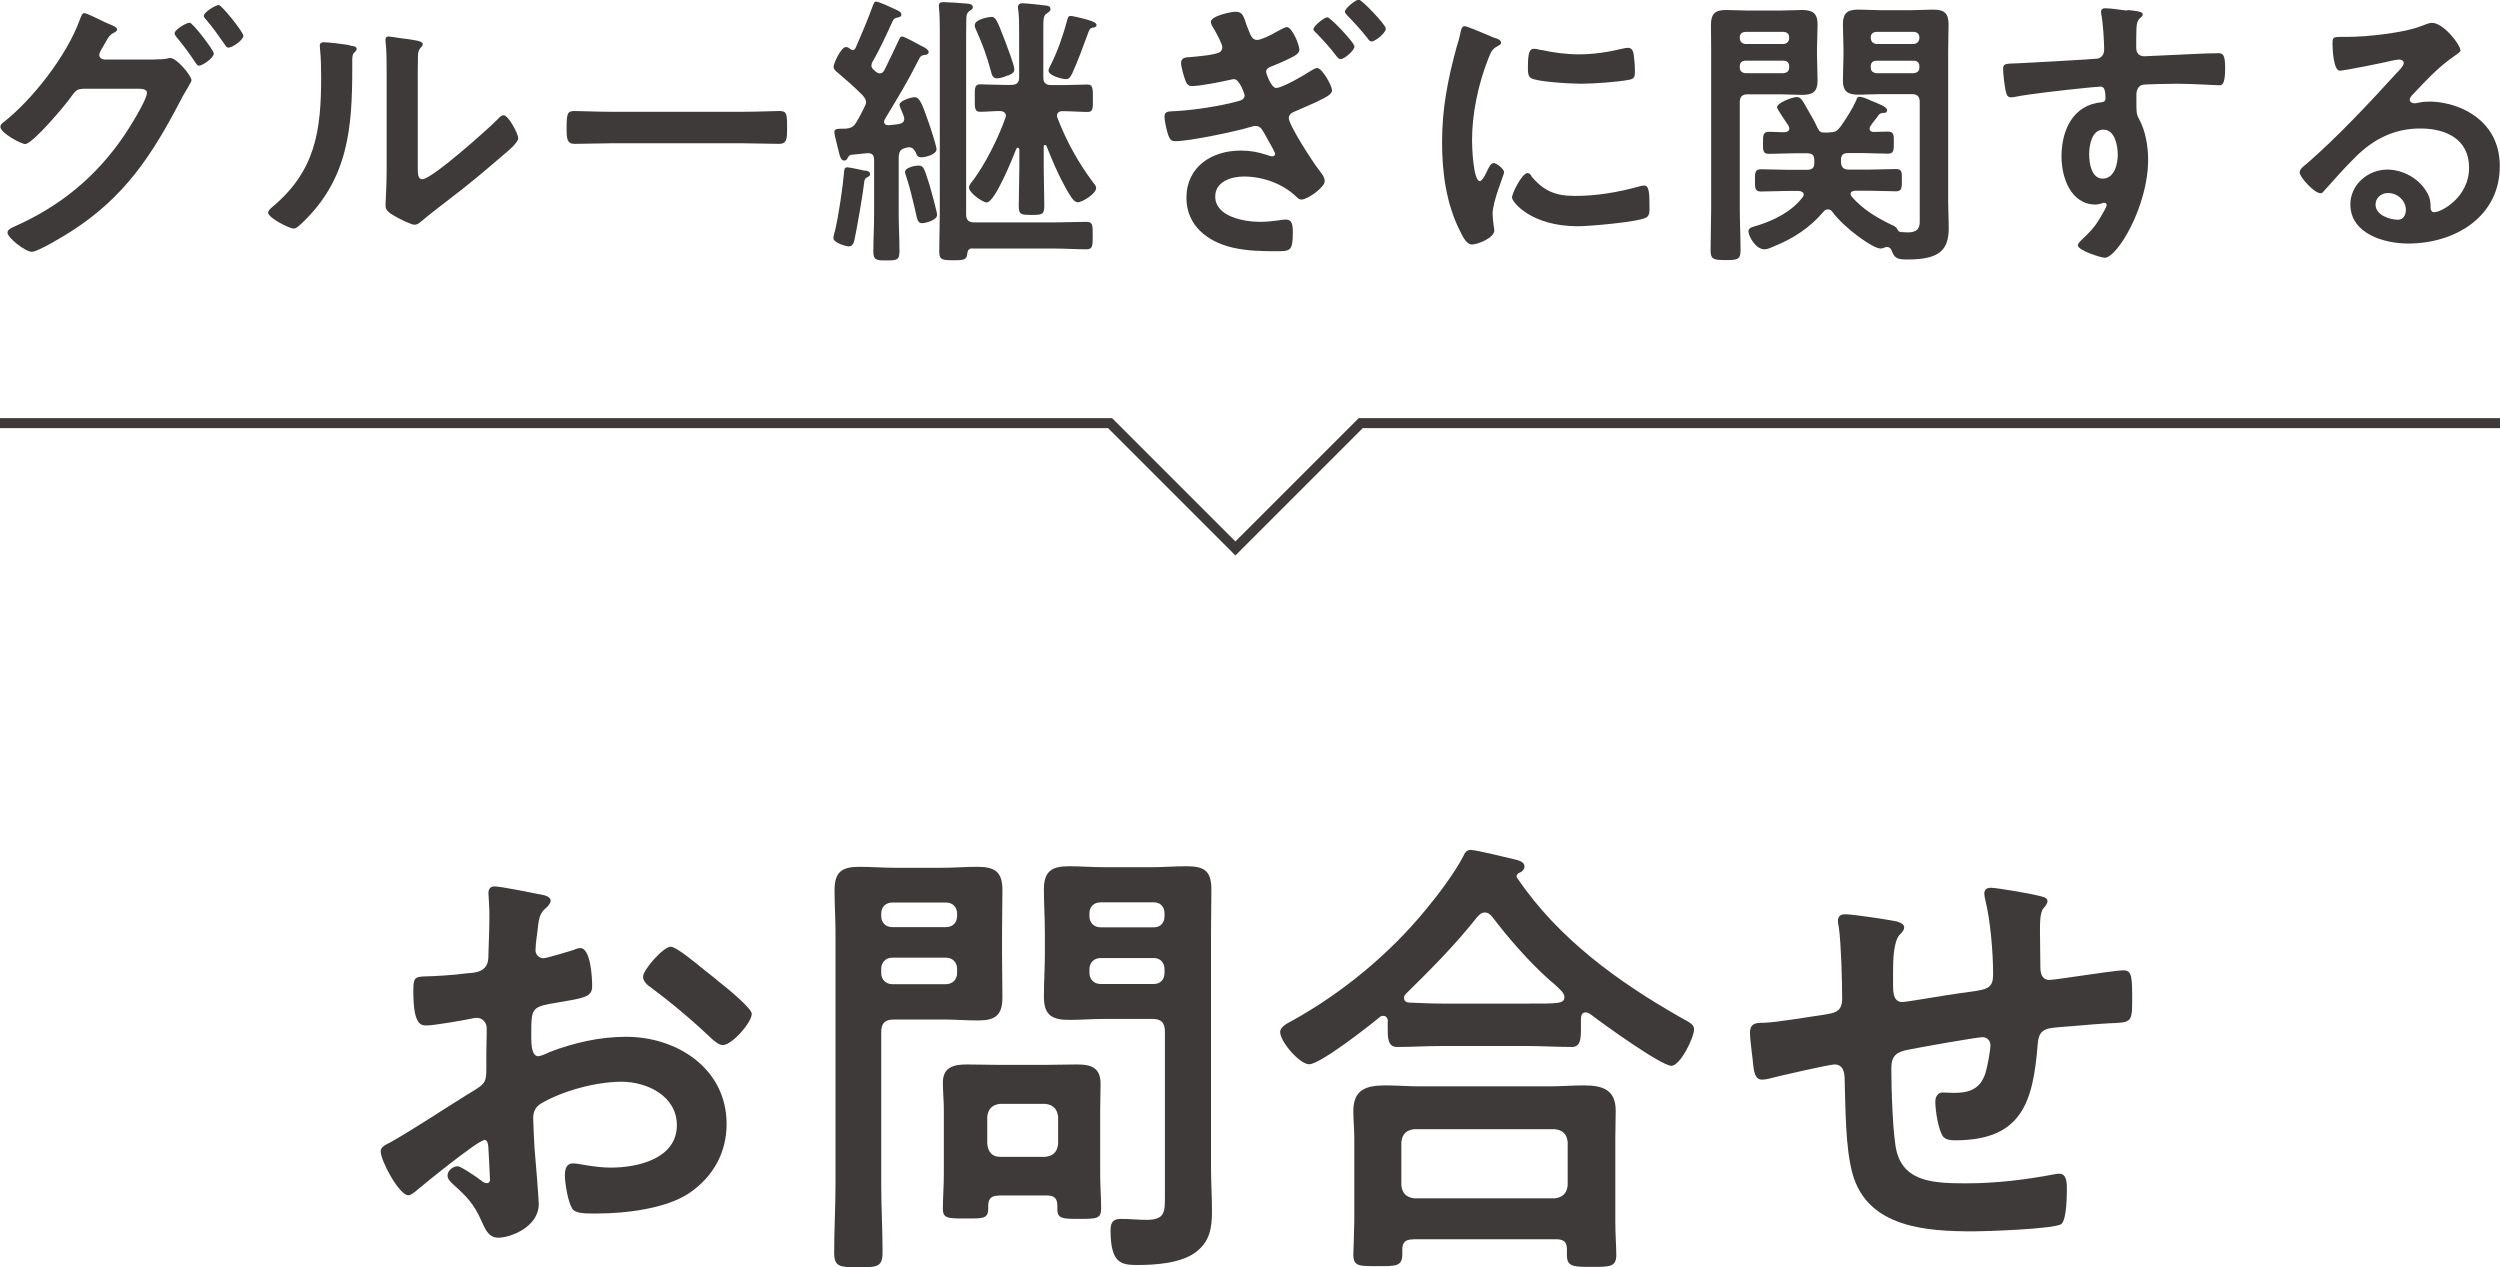
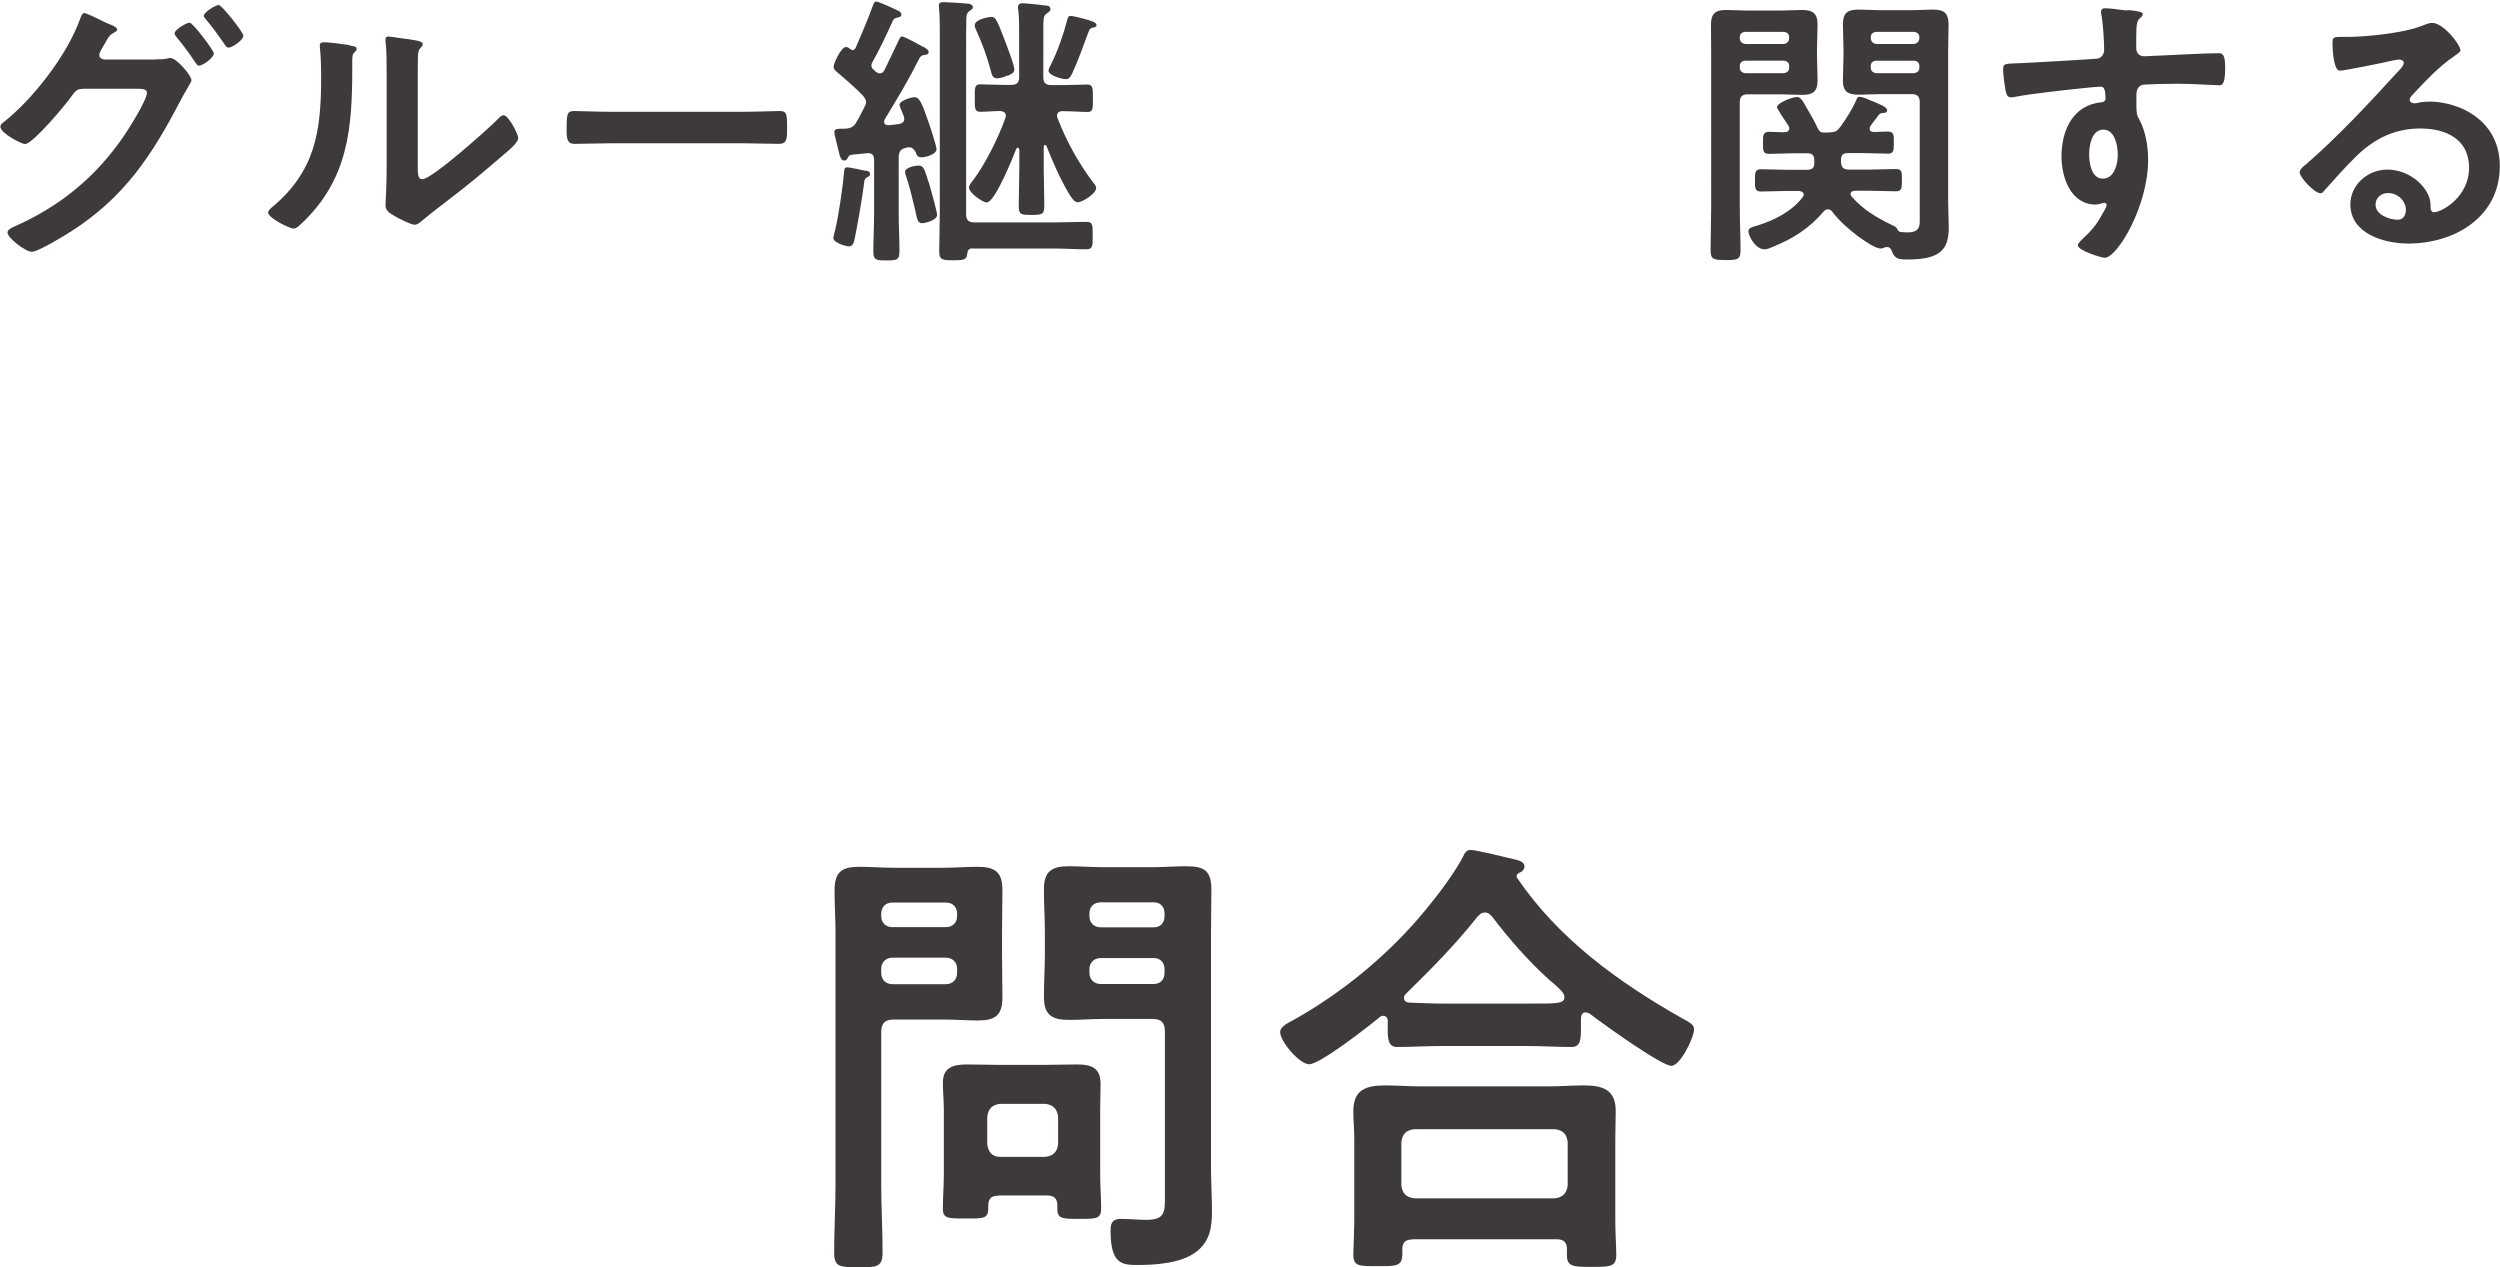
<svg xmlns="http://www.w3.org/2000/svg" id="_レイヤー_2" data-name="レイヤー 2" viewBox="0 0 130.16 65.98">
  <defs>
    <style>
      .cls-1 {
        fill: #3e3a39;
        stroke-width: 0px;
      }
    </style>
  </defs>
  <g id="_レイヤー_1-2" data-name="レイヤー 1">
    <g>
-       <path class="cls-1" d="m25.17,59.38c-.29,0-3.14,2.3-3.55,2.66-.1.07-.24.19-.36.19-.48,0-1.44-1.8-1.44-2.28,0-.26.26-.34.55-.5,1.34-.77,2.62-1.63,3.94-2.45.91-.55,1.01-.58,1.01-1.32v-.82c0-.36.02-.72.02-1.08v-.24c0-.31-.22-.55-.53-.55-.05,0-.1.02-.14.02-.46.1-2.09.38-2.45.38-.31,0-.7-.02-.7-1.78,0-.65.05-.74.5-.77.74-.02,1.58-.07,2.33-.17.31-.02.67-.05.89-.29.19-.22.19-.46.19-.72.02-.67.05-1.34.05-2.02,0-.48-.05-1.03-.05-1.13,0-.19.07-.36.31-.36.36,0,1.97.34,2.45.43.14.02.48.1.48.31,0,.14-.14.29-.24.38-.36.29-.38.58-.46,1.32-.02.14-.05.34-.07.55,0,.1-.02.24-.02.34,0,.22.19.41.41.41.17,0,1.27-.34,1.51-.41.12-.05.29-.12.41-.12.55,0,.62,1.56.62,1.97,0,.62-.41.62-2.23.94-.89.17-.94.34-.94,1.44v.34c0,.41.05.94.36.94.12,0,.46-.14.6-.22,1.27-.48,2.59-.79,3.98-.79,2.66,0,5.23,1.66,5.23,4.54,0,1.49-.7,2.74-1.92,3.58-1.22.84-3.38,1.08-4.82,1.08h-.29c-.38,0-.89-.02-1.01-.26-.22-.34-.38-1.32-.38-1.73,0-.31.07-.62.43-.62.29,0,1.08.22,1.97.22,1.39,0,3.43-.46,3.43-2.21,0-1.51-1.54-2.26-2.88-2.26s-3.1.48-4.22,1.15c-.26.17-.38.41-.38.74,0,.29.05,1.25.07,1.58.05.5.22,2.66.22,2.9,0,1.18-1.46,1.75-2.11,1.75-.53,0-.7-.5-.89-.91-.38-.86-.77-1.25-1.46-1.87-.12-.12-.29-.26-.29-.46,0-.26.29-.48.53-.48.17,0,1.01.58,1.22.74.07.07.19.14.29.14.14,0,.17-.1.17-.19,0-.02-.05-1.01-.05-1.06,0-.12-.02-.24-.02-.34-.02-.43-.02-.67-.26-.67Zm12.12-8.38c.65.5,1.85,1.51,1.85,1.78,0,.46-1.03,1.63-1.51,1.63-.19,0-.38-.17-.53-.29-1.01-.96-2.06-1.85-3.19-2.69-.17-.12-.43-.31-.43-.58,0-.36,1.06-1.56,1.44-1.56.29,0,1.27.82,1.8,1.25.19.14.38.31.58.46Z" />
      <path class="cls-1" d="m45.88,61.66c0,1.18.07,2.35.07,3.53,0,.77-.26.79-1.25.79s-1.27-.02-1.27-.77c0-1.2.07-2.38.07-3.55v-13.08c0-.74-.05-1.49-.05-2.23,0-.96.38-1.22,1.3-1.22.6,0,1.22.05,1.82.05h2.5c.6,0,1.2-.05,1.8-.05.91,0,1.32.24,1.32,1.2,0,.74-.02,1.51-.02,2.26v1.08c0,.74.02,1.49.02,2.26,0,.94-.38,1.2-1.27,1.2-.62,0-1.22-.05-1.85-.05h-2.52c-.48,0-.67.19-.67.67v7.92Zm.58-14.67c-.34,0-.58.22-.58.58v.12c0,.36.24.58.58.58h2.79c.34,0,.58-.22.58-.58v-.12c0-.36-.24-.58-.58-.58h-2.79Zm-.58,3.67c0,.34.24.58.58.58h2.79c.34,0,.58-.24.58-.58v-.22c0-.34-.24-.58-.58-.58h-2.79c-.34,0-.58.24-.58.58v.22Zm6.12,11.59c-.41,0-.55.17-.55.55v.14c0,.53-.31.5-1.18.5-.91,0-1.18,0-1.18-.5,0-.6.05-1.2.05-1.8v-3.36c0-.48-.05-.94-.05-1.42,0-.79.55-.94,1.25-.94.5,0,1.03.02,1.54.02h2.64c.53,0,1.03-.02,1.56-.02.74,0,1.22.17,1.22,1.01,0,.43-.02.89-.02,1.34v3.38c0,.6.05,1.2.05,1.78,0,.53-.26.53-1.15.53-.84,0-1.13,0-1.13-.5v-.19c0-.38-.17-.53-.55-.53h-2.5Zm2.42-2.02c.41-.05.62-.24.67-.67v-1.42c-.05-.41-.26-.62-.67-.67h-2.35c-.41.05-.62.26-.67.67v1.42c.05.43.26.67.67.67h2.35Zm3.07-7.18c-.62,0-1.22.05-1.82.05-.89,0-1.32-.24-1.32-1.2,0-.77.05-1.51.05-2.26v-1.08c0-.74-.05-1.51-.05-2.26,0-.94.41-1.2,1.3-1.2.62,0,1.22.05,1.85.05h2.45c.62,0,1.22-.05,1.82-.05.94,0,1.3.24,1.3,1.22,0,.74-.02,1.49-.02,2.23v12.22c0,.77.05,1.51.05,2.28,0,.86-.1,1.58-.84,2.14-.77.58-2.09.67-3.02.67-.84,0-1.42-.05-1.42-1.8,0-.38.1-.6.53-.6.46,0,.89.05,1.34.05.98,0,.96-.43.96-1.25v-8.54c0-.48-.19-.67-.65-.67h-2.5Zm-.19-6.07c-.34,0-.58.22-.58.58v.14c0,.34.24.58.58.58h2.78c.34,0,.55-.24.55-.58v-.14c0-.36-.22-.58-.55-.58h-2.78Zm-.58,3.67c0,.34.24.58.58.58h2.78c.34,0,.55-.24.55-.58v-.19c0-.34-.22-.58-.55-.58h-2.78c-.34,0-.58.24-.58.58v.19Z" />
      <path class="cls-1" d="m72.26,53.18c0-.14-.07-.29-.24-.29-.1,0-.14.02-.19.07-.58.48-3.1,2.45-3.67,2.45-.5,0-1.51-1.18-1.51-1.68,0-.29.43-.48.65-.6,2.62-1.46,5.06-3.48,6.94-5.78.62-.74,1.49-1.9,1.94-2.76.07-.17.17-.34.38-.34.31,0,1.92.41,2.33.5.19.05.48.12.48.36,0,.17-.14.29-.29.34-.07.05-.12.1-.12.17,0,.05.02.07.05.12,2.14,3.14,5.23,5.38,8.52,7.25.48.26.67.36.67.6,0,.43-.72,1.9-1.18,1.9-.53,0-3.6-2.21-4.18-2.66-.1-.07-.17-.12-.29-.12-.22,0-.24.22-.24.38v.46c0,.55-.02.96-.48.96-.77,0-1.56-.05-2.33-.05h-4.44c-.79,0-1.56.05-2.33.05-.5,0-.48-.53-.48-1.06v-.26Zm1.3,11.35c-.38,0-.55.14-.55.53v.24c0,.65-.36.62-1.3.62s-1.25.02-1.25-.6c0-.1.05-1.46.05-1.75v-4.3c0-.48-.05-.96-.05-1.42,0-1.13.67-1.34,1.68-1.34.58,0,1.18.05,1.78.05h6.74c.6,0,1.2-.05,1.8-.05.98,0,1.66.22,1.66,1.32,0,.48-.02.96-.02,1.44v4.34c0,.58.05,1.34.05,1.73,0,.62-.34.62-1.27.62s-1.3,0-1.3-.6v-.31c0-.34-.12-.53-.55-.53h-7.46Zm7.39-2.14c.41-.05.62-.26.67-.67v-2.26c-.05-.43-.26-.62-.67-.67h-7.32c-.41.05-.62.24-.67.67v2.26c.05.41.26.62.67.67h7.32Zm-3.65-14.88c-.17,0-.26.1-.38.22-1.18,1.49-2.38,2.69-3.72,4.01-.07.07-.1.12-.1.22,0,.17.14.24.29.24.55.02,1.1.05,1.68.05h4.44c1.56,0,1.94.02,1.94-.34,0-.22-.26-.43-.6-.74-.1-.07-.17-.14-.26-.22-1.01-.91-2.06-2.11-2.9-3.22-.1-.1-.19-.22-.38-.22Z" />
-       <path class="cls-1" d="m98.83,48c.14.05.31.12.31.29,0,.14-.14.29-.24.38-.31.36-.34,1.25-.34,1.94v.65c0,.36,0,.91.48.91.22,0,2.57-.41,3-.46,1.32-.19,1.73-.14,1.73-.98,0-1.13-.14-2.81-.41-3.89-.02-.1-.05-.22-.05-.31,0-.22.14-.31.34-.31.31,0,2.09.31,2.47.41.17.05.48.07.48.29,0,.14-.14.29-.22.38-.19.26-.17.89-.17,1.2,0,.62.02,1.22.02,1.85,0,.31.07.67.48.67.19,0,1.61-.22,1.92-.26.38-.05,1.61-.24,1.92-.24.46,0,.46.36.46,1.63,0,1.13-.1,1.08-1.25,1.13-.43.02-1.01.07-1.8.14-1.34.12-1.8,0-1.87.96-.24,3-.82,4.99-4.3,4.99-.24,0-.46-.02-.62-.19-.26-.34-.41-1.39-.41-1.82,0-.24.12-.48.38-.48.19,0,.41.02.6.02.82,0,1.37-.22,1.63-1.03.1-.31.26-1.18.26-1.46,0-.24-.19-.41-.41-.41-.29,0-3.38.55-3.86.65-.62.12-.89.31-.89.98,0,.91.07,3.6.29,4.37.43,1.54,1.94,1.61,3.62,1.61,1.56,0,3.1-.19,4.63-.48.07-.02.14-.02.22-.02.34,0,.38.43.38.7,0,.38,0,1.68-.29,1.92-.36.26-3.94.38-4.56.38-2.42,0-5.52-.17-6.31-3-.38-1.39-.36-3.41-.41-4.9,0-.36-.07-.79-.53-.79-.26,0-2.98.62-3.41.74-.1.02-.24.05-.36.05-.36,0-.43-.38-.48-.96-.02-.12-.02-.26-.05-.41-.02-.26-.1-.79-.1-1.06,0-.53.34-.53.74-.53.65-.02,2.33-.31,3.05-.41.58-.1,1.01-.12,1.01-.84,0-.89-.05-2.83-.17-3.7-.02-.1-.05-.24-.05-.34,0-.26.14-.36.38-.36.41,0,2.3.29,2.71.38Z" />
    </g>
    <g>
      <path class="cls-1" d="m8.1,3.09c.21,0,.41,0,.6-.04.06-.02.11-.03.17-.03.33,0,1.1.92,1.1,1.16,0,.06-.08.17-.18.36-.09.17-.24.39-.39.69-1.49,2.86-2.92,5.04-5.7,6.82-.33.21-1.72,1.06-2.04,1.06-.34,0-1.27-.73-1.27-1,0-.15.2-.24.3-.29,2.42-1.06,4.32-2.61,5.8-4.8.24-.36,1.16-1.81,1.16-2.19,0-.19-.25-.21-.46-.21h-2.85c-.3.03-.36.03-.63.41-.27.4-2.01,2.47-2.4,2.47-.2,0-1.29-.57-1.29-.9,0-.09.06-.15.13-.21,1.54-1.19,3.34-3.52,4-5.35.06-.15.12-.36.24-.36.1,0,.72.3,1.06.47.09.04.15.07.2.09.18.07.45.17.45.3,0,.09-.15.15-.23.2-.18.1-.24.22-.39.49-.06.1-.12.21-.21.36-.04.07-.1.18-.1.27,0,.15.12.22.25.24h2.68Zm3.03-.3c0,.22-.58.63-.77.63-.09,0-.13-.09-.19-.17-.3-.45-.63-.9-.98-1.32-.04-.06-.1-.12-.1-.2,0-.18.61-.55.78-.55s1.26,1.44,1.26,1.6Zm1.54-.93c0,.23-.58.62-.77.62-.1,0-.15-.08-.19-.15-.3-.43-.65-.93-.99-1.32-.04-.04-.11-.12-.11-.18,0-.2.62-.57.78-.57.15,0,1.28,1.41,1.28,1.6Z" />
      <path class="cls-1" d="m18.19,2.37c.18.03.38.03.38.18,0,.08-.09.15-.15.21-.09.09-.08.35-.08.48v.33c0,3.1-.21,5.74-2.59,8.02-.12.1-.3.31-.46.31-.23,0-1.33-.56-1.33-.83,0-.1.12-.21.19-.27,2.28-1.89,2.57-3.99,2.57-6.78,0-.45-.01-1.05-.06-1.48,0-.04-.01-.12-.01-.17,0-.13.09-.17.2-.17.29,0,1.05.1,1.36.15Zm3.56,6.27c0,.46.01.69.24.69.5,0,3.45-2.64,3.93-3.13.07-.08.18-.2.3-.2.25,0,.76.96.76,1.2,0,.23-.58.71-.78.87-.9.78-1.8,1.54-2.74,2.25-.41.32-1.05.8-1.41,1.11-.13.1-.29.27-.46.27-.2,0-.84-.33-1.04-.45-.21-.12-.48-.27-.48-.54,0-.1.06-1.08.06-1.8V3.66c0-.51,0-1.02-.06-1.53v-.08c0-.1.06-.15.15-.15s.46.06.58.08c.78.1,1.21.15,1.21.31,0,.1-.06.13-.12.21-.1.1-.12.24-.13.39-.01.34-.01,1.09-.01,1.47v4.27Z" />
      <path class="cls-1" d="m38.7,5.82c.69,0,1.67-.04,1.86-.04.41,0,.42.12.42.94,0,.48-.01.77-.41.77-.63,0-1.26-.03-1.88-.03h-6.9c-.62,0-1.25.03-1.88.03-.39,0-.41-.29-.41-.75,0-.84.03-.96.42-.96.2,0,1.23.04,1.86.04h6.9Z" />
      <path class="cls-1" d="m45.06,8.88c.12.02.24.05.24.2,0,.09-.12.13-.18.17-.11.06-.12.17-.13.27-.06.57-.38,2.4-.5,2.95-.03.17-.11.36-.29.36-.15,0-.81-.19-.81-.43,0-.09.06-.31.09-.41.17-.71.4-2.25.46-2.97.01-.12,0-.31.17-.31.12,0,.79.15.94.18Zm-.67-6.27c.08,0,.12-.06.15-.1.25-.57.67-1.56.88-2.15.06-.15.09-.28.2-.28.07,0,.54.19.78.31.04.01.08.03.09.04.26.12.44.18.44.33,0,.12-.12.13-.18.15-.14.02-.21.06-.27.18-.34.74-.67,1.47-1.08,2.18-.01.04-.03.09-.03.13,0,.08.03.14.07.19.06.05.11.09.15.14.06.04.13.09.21.09.13,0,.2-.07.25-.18.25-.5.48-.99.72-1.5.06-.12.09-.24.2-.24.12,0,.87.42,1.04.51.1.04.34.17.34.3s-.13.14-.2.15c-.13.02-.19.03-.27.15-.69,1.37-1.05,1.92-1.82,3.21-.01.03-.03.08-.03.12,0,.13.1.18.22.18.18-.02.36-.03.54-.06.15-.03.29-.09.29-.27,0-.06-.03-.17-.06-.23-.07-.17-.19-.44-.19-.5,0-.22.61-.4.79-.4.24,0,.38.29.72,1.29.08.21.42,1.26.42,1.42,0,.27-.57.42-.78.42-.19,0-.25-.09-.3-.25-.08-.15-.17-.27-.34-.27-.06,0-.09,0-.15.02-.3.07-.38.18-.4.48v2.95c0,.65.04,1.29.04,1.94,0,.48-.12.5-.69.5-.51,0-.67-.02-.67-.45,0-.66.04-1.32.04-1.98v-2.79c0-.29-.12-.39-.41-.36-.25.02-.52.06-.79.08-.09.03-.1.04-.17.15-.04.09-.09.15-.19.15-.18,0-.23-.24-.33-.66l-.15-.62c-.01-.06-.03-.15-.03-.21,0-.17.16-.17.58-.17.31-.03.43-.1.58-.36.15-.24.27-.5.4-.75.04-.09.09-.17.09-.27,0-.15-.09-.25-.18-.36-.5-.5-.84-.79-1.38-1.25-.06-.06-.13-.12-.13-.23,0-.18.39-1.03.64-1.03.09,0,.15.04.21.09.04.03.08.06.12.06Zm3.62,9.01c-.21,0-.25-.15-.34-.57-.02-.08-.03-.17-.06-.27-.13-.54-.25-1.06-.43-1.59-.02-.06-.06-.18-.06-.24,0-.23.53-.33.69-.33.31,0,.31.2.58.99.06.19.4,1.44.4,1.57,0,.31-.66.44-.78.44Zm2.64,1.31c-.2,0-.27.09-.29.27-.03.32-.15.35-.72.35s-.74-.02-.74-.44c0-.71.03-1.4.03-2.1V1.53c0-.4-.01-.81-.04-1.08,0-.05-.01-.11-.01-.15,0-.17.12-.19.25-.19.18,0,1.09.06,1.27.08.12.01.25.06.25.19,0,.09-.07.12-.17.19-.17.12-.17.29-.17.5-.01.44-.01.88-.01,1.33v8.76c0,.3.13.42.44.42h4.15c.55,0,1.11-.03,1.67-.03.34,0,.33.17.33.72,0,.52.01.71-.33.71-.55,0-1.11-.04-1.67-.04h-4.26Zm4.68-7.15c-.15.01-.3.06-.3.25,0,.04.01.07.03.12.46,1.2,1.08,2.32,1.86,3.36.06.07.15.18.15.28,0,.29-.71.74-.96.74-.23,0-.44-.42-.63-.75-.41-.74-.69-1.41-1-2.19-.02-.03-.03-.04-.08-.04,0,0-.06,0-.06.09v1.11c0,.66.03,1.31.03,1.96,0,.46-.12.48-.66.48-.57,0-.67-.02-.67-.48,0-.66.03-1.32.03-1.96v-.96s-.01-.1-.08-.1c-.04,0-.06.03-.08.06-.17.44-1.11,2.79-1.54,2.79-.21,0-.92-.5-.92-.77,0-.14.12-.27.21-.38.65-.87,1.32-2.22,1.68-3.24.01-.05.03-.08.03-.12,0-.18-.15-.24-.3-.25-.34,0-.69.04-1.05.04-.29,0-.27-.23-.27-.71s-.03-.72.28-.72c.29,0,.78.03,1.25.03h.36c.3,0,.42-.12.42-.4V1.67c0-.38,0-.75-.04-1.12-.02-.04-.02-.1-.02-.17,0-.15.09-.21.24-.21s1.05.09,1.23.12c.1.01.22.04.22.18,0,.12-.09.15-.2.24-.15.09-.17.25-.17.72v2.6c0,.28.12.4.42.4h.63c.46,0,.96-.03,1.24-.03.3,0,.29.21.29.72s.02.71-.27.71c-.32,0-.81-.04-1.26-.04h-.06Zm-2.88-1.85c-.15.08-.39.15-.54.15-.22,0-.27-.18-.31-.34-.23-.87-.45-1.44-.81-2.25-.03-.06-.04-.1-.04-.18,0-.31.74-.43.87-.43.22,0,.29.17.71,1.26.09.25.48,1.25.48,1.46,0,.19-.12.24-.34.34Zm4.46-2.5c-.13.04-.18.06-.24.24-.21.58-.6,1.63-.85,2.16-.08.15-.14.29-.33.29-.21,0-.9-.19-.9-.44,0-.09.08-.24.12-.31.36-.71.66-1.59.86-2.35.03-.1.04-.19.18-.19.1,0,.5.1.62.13.45.12.72.2.72.35,0,.09-.11.12-.17.13Z" />
-       <path class="cls-1" d="m64.95,1.42c.14.36.21.66.5.66.2,0,.72-.25,1.04-.44.11-.06.41-.23.51-.23.27,0,.65.92.65,1.17,0,.17-.15.27-.29.35-.39.21-.79.38-1.2.54-.13.06-.24.12-.24.27,0,.1.27.84.52.84.32,0,1.47-.67,1.77-.87.09-.06.27-.17.36-.17.27,0,.78.93.78,1.16,0,.24-.38.39-.86.63-.36.17-.72.31-1.09.48-.15.06-.3.15-.3.34,0,.35,1.18,2.18,1.51,2.62.13.18.36.42.36.66,0,.33-.9.96-1.21.96-.11,0-.18-.06-.24-.12-.72-.71-1.77-1.08-2.76-1.08-.65,0-1.49.26-1.49,1.04,0,1.06,1.52,1.32,2.33,1.32.3,0,.62-.03.92-.07.15-.02.3-.05.43-.05.32,0,.36.27.36.69,0,.95-.15.96-.83.96-.76,0-1.54-.01-2.31-.19-1.29-.3-2.4-1.14-2.4-2.59,0-1.62,1.32-2.46,2.82-2.46.52,0,.88.07,1.38.23.08.03.21.07.27.07.08,0,.15-.06.15-.13,0-.06-.24-.5-.41-.79-.07-.12-.13-.23-.15-.27-.11-.18-.2-.39-.44-.39-.08,0-.13,0-.21.03-.78.24-3.22.76-3.99.76-.21,0-.27-.09-.35-.27-.09-.24-.21-.75-.21-1.02,0-.3.25-.25.65-.28.97-.06,2.28-.26,3.21-.52.13-.03.31-.11.31-.29,0-.08-.27-.85-.55-.85-.06,0-.12.02-.18.03-.45.1-1.56.33-2.01.33-.18,0-.26-.09-.33-.25-.08-.19-.24-.75-.24-.96,0-.29.29-.29.5-.3.34-.03,1.17-.1,1.47-.23.1-.04.18-.15.18-.29,0-.15-.33-.77-.43-.93-.06-.09-.17-.27-.17-.38,0-.31,1.05-.53,1.29-.53.38,0,.42.24.61.81Zm5.57.99c0,.22-.53.67-.72.67-.09,0-.17-.1-.23-.17-.31-.42-.67-.81-1.04-1.19-.04-.04-.15-.13-.15-.19,0-.18.57-.63.73-.63s1.4,1.32,1.4,1.5Zm1.63-.92c0,.23-.55.67-.74.67-.09,0-.17-.1-.21-.17-.33-.42-.69-.81-1.05-1.18-.04-.05-.13-.14-.13-.2,0-.18.57-.63.72-.63.17,0,1.41,1.32,1.41,1.5Z" />
-       <path class="cls-1" d="m77.85,1.98c.12.04.3.1.3.25,0,.09-.06.1-.21.19-.25.14-.31.27-.46.65-.52,1.33-.84,2.83-.84,4.26,0,.29.06,2.1.41,2.1.13,0,.34-.44.4-.58.09-.19.18-.36.32-.36.15,0,.54.31.54.48,0,.13-.6,1.5-.6,2.17,0,.15.04.5.06.63.01.08.03.17.03.23,0,.38-.86.73-1.17.73-.25,0-.44-.33-.63-.73-.71-1.42-.92-3.03-.92-4.6,0-1.75.3-3.28.76-4.96.08-.25.15-.49.2-.75.03-.13.06-.33.22-.33.12,0,1.38.54,1.59.63Zm1.86,7.17c.64.79,1.27,1.05,2.28,1.05,1.12,0,2.22-.18,3.3-.48.08-.03.23-.06.32-.06.24,0,.27.36.27,1.12,0,.18.02.45-.18.55-.42.23-2.96.45-3.55.45-2.43,0-3.43-1.26-3.43-1.5,0-.21.52-1.27.81-1.27.09,0,.15.08.2.13Zm.54-6.55c.61.14,1.33.23,1.96.23.75,0,1.54-.12,2.28-.3.08-.02.18-.04.27-.04.21,0,.27.18.3.36.03.27.06.54.06.81,0,.31,0,.43-.28.49-.6.12-1.89.21-2.52.21-.46,0-2.31-.09-2.62-.3-.17-.1-.15-.42-.15-.58,0-.72.08-.94.31-.94.11,0,.27.04.39.07Z" />
      <path class="cls-1" d="m90.58,10.84c0,.73.04,1.47.04,2.2,0,.48-.17.5-.78.5s-.78-.03-.78-.5c0-.73.03-1.47.03-2.2V2.7c0-.48-.01-.94-.01-1.41,0-.58.22-.77.79-.77.39,0,.76.03,1.16.03h1.65c.38,0,.75-.03,1.14-.03.55,0,.81.17.81.75,0,.45-.03.88-.03,1.33v.27c0,.44.03.87.03,1.32,0,.58-.24.75-.81.75-.38,0-.77-.03-1.14-.03h-1.68c-.3,0-.42.13-.42.42v5.5Zm.29-9.18c-.17.01-.29.1-.29.28v.06c.01.17.12.27.29.29h2c.16-.02.27-.12.28-.29v-.06c0-.18-.12-.27-.28-.28h-2Zm0,1.5c-.17,0-.29.1-.29.28v.08c0,.18.12.27.29.29h2c.16-.02.28-.1.28-.29v-.08c0-.18-.12-.28-.28-.28h-2Zm4.35,3.73c.33,0,.43-.06.63-.33.29-.42.57-.85.78-1.31.04-.09.06-.21.17-.21.18,0,.39.1.61.2.29.12.84.31.84.49,0,.15-.12.15-.23.15-.1.02-.15.03-.22.12-.13.2-.29.36-.42.57-.03.04-.04.07-.04.13,0,.12.1.17.21.17.24,0,.51-.02.73-.02.35,0,.32.21.32.58s.01.57-.3.57c-.44,0-.86-.03-1.28-.03h-.81c-.25,0-.36.1-.36.36v.08c0,.29.12.42.41.42h1.05c.46,0,.95-.03,1.41-.03.33,0,.3.21.3.58s.01.58-.3.58c-.46,0-.93-.03-1.41-.03h-.74c-.12.02-.22.04-.22.18,0,.04.03.09.06.13.6.68,1.25,1.06,2.06,1.46.1.04.24.1.3.21.04.08.08.15.17.17.1,0,.27.02.38.02.69,0,.63-.42.63-.77v-6.01c0-.29-.12-.42-.42-.42h-1.63c-.38,0-.75.03-1.12.03-.57,0-.83-.15-.83-.75,0-.45.03-.88.03-1.32v-.27c0-.45-.03-.88-.03-1.32,0-.6.24-.77.81-.77.38,0,.77.03,1.14.03h1.6c.39,0,.76-.03,1.14-.03.57,0,.81.17.81.77,0,.46-.02.93-.02,1.41v7.86c0,.44.03.85.03,1.29,0,1.11-.38,1.68-2.13,1.68-.5,0-.69-.03-.84-.46-.04-.1-.11-.19-.24-.19-.06,0-.1.01-.17.04-.06.02-.1.04-.17.04-.4,0-1.88-1.06-2.5-1.9-.06-.08-.12-.14-.24-.14-.09,0-.17.04-.23.12-.72.85-1.58,1.4-2.59,1.81-.13.06-.33.15-.48.15-.48,0-.84-.71-.84-.94,0-.2.27-.24.44-.29.88-.27,1.81-.73,2.38-1.48.03-.04.06-.09.06-.13,0-.15-.13-.18-.25-.2h-.58c-.46,0-.93.03-1.41.03-.31,0-.3-.21-.3-.58,0-.41,0-.58.32-.58.46,0,.93.03,1.39.03h1c.27,0,.38-.1.38-.36v-.14c0-.25-.1-.36-.36-.36h-.74c-.42,0-.85.03-1.27.03-.32,0-.3-.21-.3-.58s-.01-.57.32-.57c.27,0,.54.03.81.02.12,0,.24-.06.24-.19,0-.05-.03-.09-.04-.14-.09-.13-.6-.88-.6-.96,0-.25.82-.54,1.03-.54.2,0,.29.17.5.54.2.35.41.69.57,1.05.09.18.15.26.34.26h.29Zm4.71-4.95c0-.18-.12-.27-.29-.28h-1.95c-.17.01-.29.1-.29.28v.06c.02.17.12.27.29.29h1.95c.17-.02.27-.12.29-.29v-.06Zm-2.24,1.22c-.17,0-.29.1-.29.28v.08c0,.18.12.27.29.29h1.95c.17-.02.29-.1.29-.29v-.08c0-.18-.12-.28-.29-.28h-1.95Z" />
      <path class="cls-1" d="m110.75.52c.36.03.81.08.81.21,0,.08-.04.12-.09.17-.11.08-.23.19-.24.63-.01.31-.01.65-.01.96,0,.29.17.44.43.44.12,0,.71-.04.87-.04.74-.03,2.34-.12,2.98-.12.24,0,.35.09.35.77,0,.92-.18.9-.33.9-.21,0-1.33-.08-2.17-.08-.27,0-1.67.02-1.83.06-.21.08-.29.29-.29.5v.52c0,.42.01.54.15.78.33.61.46,1.41.46,2.1,0,2.42-1.61,5.1-2.26,5.1-.18,0-1.4-.38-1.4-.65,0-.12.25-.33.34-.42.57-.54.71-.8,1.08-1.46.03-.08.08-.14.08-.23,0-.04-.04-.1-.1-.1-.05,0-.08,0-.12.02-.11.03-.24.07-.35.07-1.3,0-1.78-1.41-1.78-2.5,0-1.38.6-2.7,2.11-2.83.08-.01.18-.06.18-.18,0-.56-.11-.63-.27-.63-.12,0-.81.07-.99.09-.78.08-2.71.29-3.43.44-.08.01-.15.03-.22.03-.24,0-.25-.21-.3-.4-.05-.25-.12-.83-.12-1.08,0-.3.13-.27.87-.3.4-.02,3.93-.21,4.06-.24.22-.06.33-.24.33-.46,0-.46-.06-1.41-.15-1.86-.01-.04-.01-.08-.01-.12,0-.12.08-.18.2-.18.34,0,.81.09,1.17.12Zm-1.98,7.51c0,.45.11,1.27.71,1.27s.78-.76.78-1.23-.14-1.32-.75-1.32-.74.83-.74,1.27Z" />
      <path class="cls-1" d="m128.11,2.61c0,.1-.17.19-.33.31-.84.58-1.47,1.27-2.17,2.01-.06.06-.15.17-.15.26,0,.12.12.19.25.19.06,0,.13-.02.2-.03.19-.05.42-.06.61-.06.6,0,1.31.18,1.84.45,1.17.6,1.79,1.6,1.79,2.91,0,2.65-2.35,4.03-4.77,4.03-1.25,0-3.01-.51-3.01-2.04,0-1.03.92-1.81,1.92-1.81.78,0,1.57.42,1.99,1.06.23.35.27.57.27.96.01.1.06.2.18.2.39,0,1.82-.79,1.82-2.31s-1.23-2.05-2.54-2.05-2.4.52-3.36,1.47c-.58.57-1.12,1.19-1.67,1.8-.04.06-.09.1-.17.1-.32,0-1.08-.84-1.08-1.08,0-.18.22-.34.36-.45,1.54-1.33,3.29-3.19,4.67-4.71.12-.12.39-.39.39-.54,0-.13-.14-.18-.26-.18-.07,0-.27.04-.36.06-.36.09-2.47.52-2.71.52-.33,0-.38-1.12-.38-1.38,0-.35.01-.38.46-.38h.36c.96,0,2.92-.21,3.79-.56.17-.06.41-.17.57-.17.6,0,1.47,1.14,1.47,1.4Zm-3.79,7.44c-.33,0-.64.24-.64.6,0,.54.72.79,1.17.79.29,0,.41-.27.41-.51,0-.46-.41-.88-.93-.88Z" />
    </g>
-     <polygon class="cls-1" points="64.32 28.92 57.69 22.29 0 22.29 0 21.77 57.9 21.77 64.32 28.19 70.74 21.77 130.16 21.77 130.16 22.29 70.95 22.29 64.32 28.92" />
  </g>
</svg>